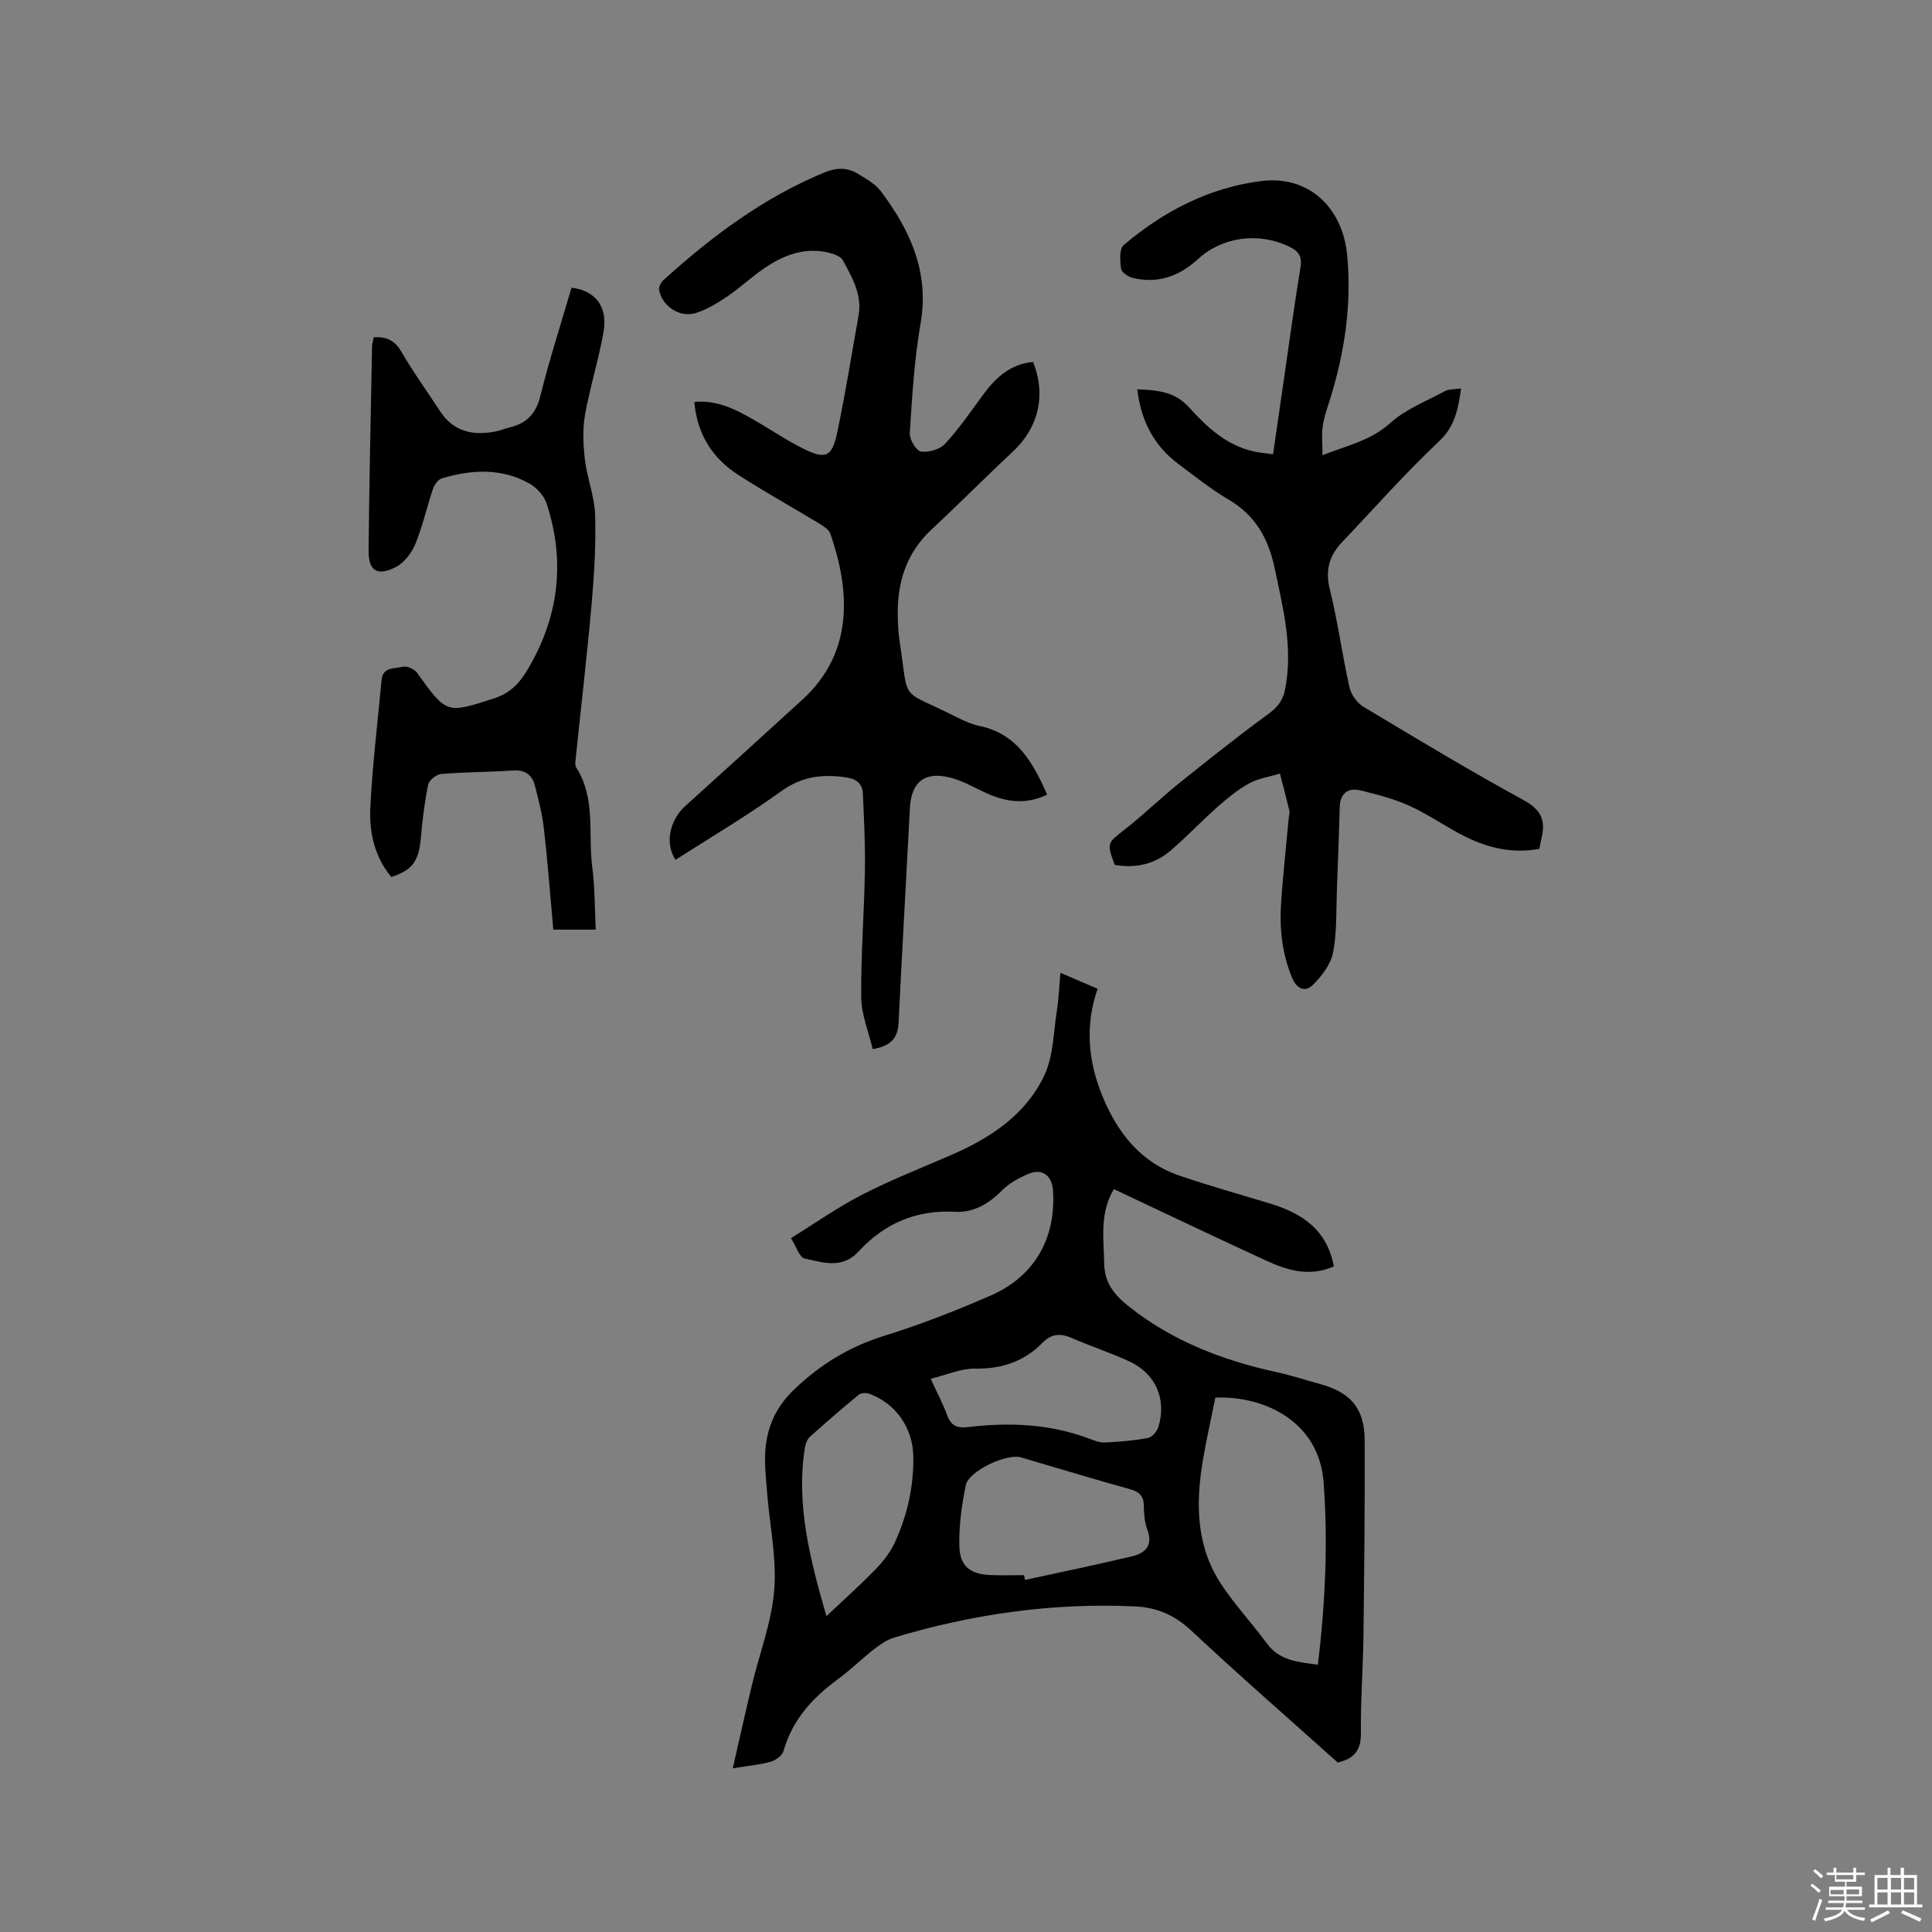
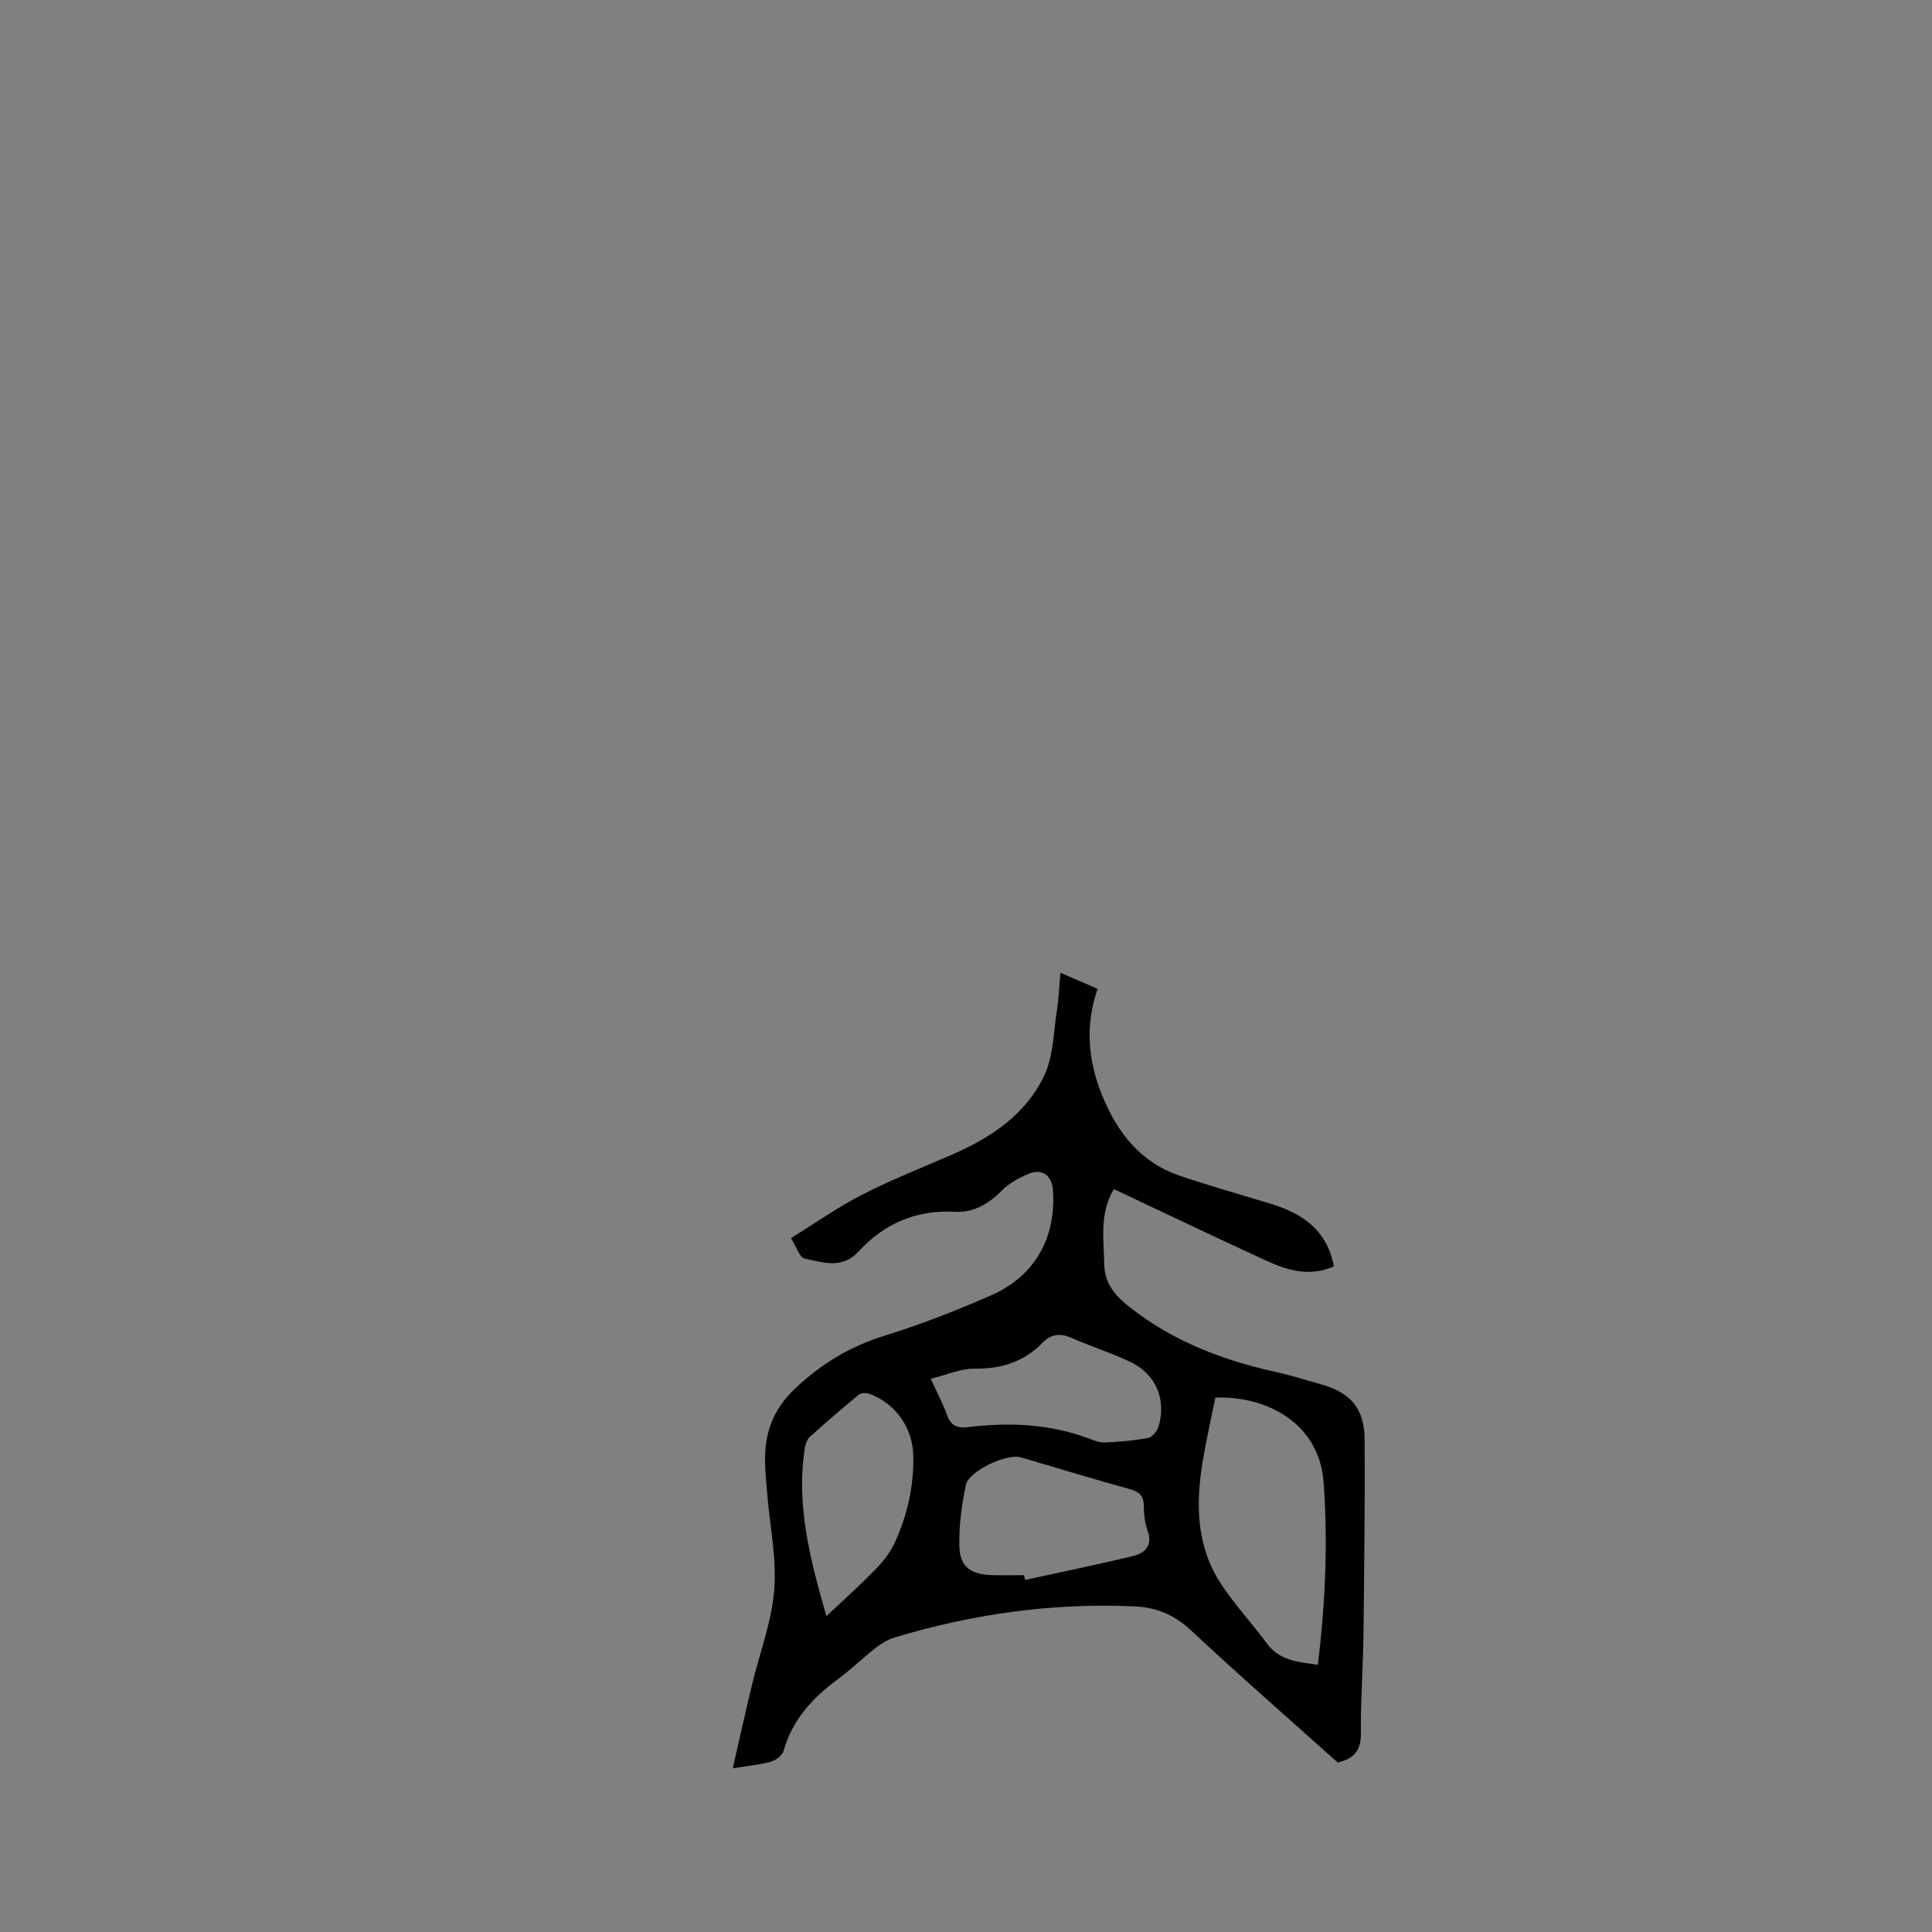
<svg xmlns="http://www.w3.org/2000/svg" enable-background="new 0 0 400 400" viewBox="0 0 400 400">
  <rect x="0" y="0" width="400" height="400" fill="#808080" stroke="none" />
-   <path d="m374.8 390.4.4-.4c.7.5 1.3 1 1.8 1.4l-.5.5c-.5-.6-1.1-1.1-1.7-1.5zm1 7.3-.6-.3c.5-1.4 1.1-2.8 1.5-4.3.2.1.4.2.6.3-.5 1.3-1 2.8-1.5 4.3zm-.4-10.3.4-.4c.4.3 1 .8 1.7 1.4l-.5.5c-.4-.5-1-1-1.6-1.5zm2.5.3h1.7v-1h.6v1h3.5v-1h.6v1h1.8v.5h-1.8v1.4h-2v1h3.2v2h-3.2v.9h3.3v.5h-3.4c0 .3-.1.6-.1.9h4v.5h-3.7c.7.9 1.9 1.5 3.8 1.7-.1.2-.2.4-.3.6-2.1-.4-3.5-1.1-4-2.1-.4 1-1.8 1.7-4 2.2-.1-.2-.2-.4-.3-.6 2.1-.4 3.4-1 3.8-1.8h-3.4v-.5h3.6c.1-.3.1-.6.2-.9h-3.3v-.5h3.4c0-.3 0-.6 0-.9h-3.2v-2h3.3v-1h-2.1v-1.4h-1.7v-.5zm1.1 3.5v1h2.7c0-.3 0-.4 0-.4 0-.1 0-.2 0-.2 0-.1 0-.2 0-.3h-2.7zm1.2-3v.9h3.5v-.9zm4.7 3h-2.6v.6.4h2.6z" fill="#fbfafc" />
-   <path d="m393.6 386.7h.6v1.5h2.7v6.1h1.1v.6h-11v-.6h1.1v-6.1h2.7v-1.5h.6v1.5h2.1v-1.5zm-2.7 8.8.4.6c-1.2.6-2.5 1.3-3.8 1.9-.1-.2-.2-.4-.3-.6 1.2-.6 2.5-1.2 3.7-1.9zm-2.2-6.7v2.4h2.1v-2.4zm0 3v2.5h2.1v-2.5zm2.8-3v2.4h2.1v-2.4zm0 3v2.5h2.1v-2.5zm6 6.1c-1.4-.7-2.7-1.3-3.9-1.8l.3-.6c1.5.6 2.7 1.2 3.9 1.7zm-1.2-9.1h-2.1v2.4h2.1zm-2.1 3v2.5h2.1v-2.5z" fill="#fbfafc" />
  <g fill="#010000">
    <path d="m276.16 262.2c-5.08 2.22-9.64.81-14.01-1.2-10.48-4.82-20.89-9.79-31.54-14.81-2.98 4.99-2.1 10.28-1.99 15.52.09 4.05 2.23 6.52 5.2 8.86 9.03 7.14 19.4 11.09 30.5 13.52 3.1.68 6.13 1.67 9.19 2.52 6.16 1.72 9 5.04 9.03 11.53.06 13.45-.09 26.91-.25 40.36-.08 6.78-.61 13.57-.53 20.35.04 3.52-1.4 5.28-4.8 6.06-10.08-9.04-20.39-18.02-30.37-27.36-3.41-3.19-7.12-4.75-11.59-4.96-17-.79-33.6 1.56-49.86 6.45-1.46.44-2.85 1.37-4.08 2.33-2.59 2.02-4.94 4.35-7.59 6.29-5.25 3.85-9.41 8.39-11.24 14.84-.27.94-1.58 1.93-2.61 2.23-2.22.64-4.56.83-7.91 1.38 1.4-6.11 2.64-11.71 3.98-17.28 1.57-6.56 4.09-13.04 4.61-19.67.52-6.64-.96-13.43-1.48-20.16-.24-3.05-.61-6.16-.32-9.18.44-4.7 2.26-8.63 5.93-12.15 5.5-5.27 11.55-8.91 18.81-11.16 7.46-2.31 14.79-5.19 21.95-8.32 9.04-3.95 13.49-11.92 12.82-21.73-.21-3.1-2.26-4.63-5.08-3.43-2.01.85-4.06 1.99-5.57 3.52-2.7 2.73-5.87 4.54-9.55 4.34-8.1-.46-14.7 2.41-20.06 8.22-3.43 3.72-7.41 2.24-11.19 1.45-1.03-.22-1.65-2.4-2.8-4.22 5.1-3.15 9.77-6.45 14.8-9.03 6.02-3.08 12.35-5.55 18.56-8.26 8.07-3.52 15.3-8.33 19.1-16.42 1.9-4.03 1.89-8.97 2.61-13.53.38-2.4.46-4.84.72-7.69 2.64 1.14 5.01 2.15 7.7 3.31-2.63 7.56-1.98 14.92.94 22.08 3.11 7.64 7.9 13.84 16.01 16.6 6.2 2.12 12.52 3.89 18.79 5.79 6.55 2.01 11.75 5.36 13.17 13.01zm-3.3 82.46c1.52-12.71 2.12-25.28 1.17-37.84-.93-12.26-11.9-17.86-22.4-17.46-.86 4.27-1.84 8.58-2.58 12.93-1.52 8.97-1.43 17.81 3.79 25.71 2.85 4.3 6.41 8.12 9.47 12.28 2.66 3.59 6.49 3.83 10.55 4.38zm-60.84-18.54c.07.33.13.66.2.99 7.39-1.61 14.8-3.14 22.15-4.89 2.73-.65 4.41-2.22 3.17-5.52-.58-1.55-.7-3.33-.73-5.01-.03-2.07-1.03-2.87-2.93-3.39-7.53-2.1-15.02-4.36-22.52-6.57-2.89-.85-10.79 2.79-11.4 5.75-.85 4.11-1.43 8.37-1.34 12.55.1 4.34 2.3 5.95 6.72 6.08 2.23.07 4.45.01 6.68.01zm-40.92 8.49c3.66-3.46 7.04-6.47 10.17-9.7 1.58-1.63 3.07-3.53 4.01-5.58 2.58-5.63 3.92-11.6 3.81-17.84-.1-5.85-3.61-10.89-9.08-12.92-.64-.24-1.73-.21-2.2.18-3.43 2.82-6.79 5.73-10.1 8.7-.56.5-.92 1.4-1.05 2.17-1.9 11.93 1.06 23.22 4.44 34.99zm21.6-49.15c1.47 3.23 2.58 5.29 3.36 7.47s2.03 2.82 4.31 2.54c8.49-1.02 16.88-.7 25.01 2.34 1.08.4 2.26.89 3.37.84 3-.14 6.01-.38 8.95-.94.87-.17 1.89-1.42 2.17-2.38 1.68-5.73-.63-10.96-6.06-13.47-3.93-1.81-8.06-3.16-12.03-4.89-2.3-1-4.14-.79-5.93 1.03-3.85 3.93-8.51 5.45-14.06 5.36-2.86-.03-5.75 1.28-9.09 2.1z" />
-     <path d="m216.8 164.53c-4.82 2.27-9.02 1.4-13.19-.6-2.28-1.1-4.56-2.36-6.99-2.96-5.23-1.3-7.95.98-8.23 6.29-.77 14.82-1.63 29.64-2.35 44.47-.15 3.19-1.59 4.86-5.36 5.47-.84-3.58-2.33-7.12-2.37-10.67-.09-8.76.61-17.53.76-26.31.09-5.28-.18-10.56-.42-15.84-.1-2.15-1.26-3.12-3.62-3.45-4.9-.7-9.11-.14-13.35 2.92-7.02 5.07-14.52 9.48-21.82 14.17-2.25-3.34-1.24-8.2 2.02-11.14 8.1-7.32 16.18-14.66 24.24-22.02 10.85-9.91 9.78-22.85 5.8-34.36-.29-.84-1.37-1.53-2.22-2.05-5.61-3.41-11.37-6.59-16.88-10.15-5.32-3.44-8.48-8.38-9.07-15.09 4.66-.42 8.41 1.47 12.08 3.57 3.49 1.99 6.83 4.29 10.42 6.08 4.65 2.32 6 1.79 7.06-3.21 1.71-8.07 3-16.23 4.45-24.35.77-4.3-1.36-7.9-3.24-11.38-.61-1.12-2.87-1.68-4.45-1.88-4.43-.56-8.36 1.1-11.91 3.55-2.62 1.8-4.95 4-7.57 5.78-1.99 1.35-4.12 2.64-6.38 3.39-3.37 1.12-7.05-1.23-7.75-4.7-.12-.61.37-1.58.88-2.05 10.03-9.08 20.74-17.11 33.39-22.32 2.54-1.04 4.73-1.03 6.92.31 1.7 1.04 3.6 2.09 4.75 3.63 6.05 8.08 10.05 16.72 8.19 27.37-1.3 7.47-1.74 15.09-2.23 22.67-.08 1.29 1.31 3.65 2.3 3.81 1.58.25 3.92-.43 5-1.59 2.87-3.09 5.28-6.61 7.78-10.03 2.65-3.62 5.71-6.51 10.46-6.92 2.73 6.95 1.11 13.61-4.25 18.61-5.66 5.28-11.1 10.79-16.77 16.06-5.2 4.84-7.11 10.88-7.01 17.74.03 1.8.1 3.61.38 5.39 2.06 13.24-.38 9.57 12.09 15.87 1.41.71 2.91 1.37 4.45 1.69 7.76 1.62 11.05 7.51 14.01 14.23z" />
-     <path d="m235.46 80.6c4.16.2 7.72.41 10.76 3.78 3.66 4.06 7.77 7.89 13.48 9.11 1.12.24 2.27.33 3.87.56.7-4.85 1.38-9.52 2.06-14.18 1.19-8.18 2.28-16.37 3.62-24.52.39-2.37-.45-3.4-2.44-4.34-6.32-2.98-13.75-2-18.83 2.67-3.84 3.53-8.28 5.1-13.45 3.86-.94-.23-2.32-1.15-2.42-1.9-.22-1.62-.4-4.1.53-4.89 8.22-7 17.7-11.89 28.4-13.26 9.91-1.27 16.98 5.47 17.89 15.46.94 10.2-.55 20.07-3.58 29.77-.57 1.82-1.23 3.64-1.49 5.51-.26 1.78-.05 3.63-.05 6.01 5.35-2.08 10.05-3.07 14-6.63 3.19-2.88 7.48-4.55 11.36-6.63.85-.46 2-.35 3.33-.55-.62 4.31-1.24 7.82-4.57 10.95-7.01 6.6-13.4 13.86-20.05 20.84-2.67 2.8-3.55 5.83-2.55 9.83 1.66 6.67 2.55 13.52 4.06 20.24.34 1.51 1.56 3.24 2.88 4.03 10.98 6.6 21.97 13.21 33.22 19.36 3.59 1.96 4.55 4.18 3.68 7.77-.17.72-.3 1.44-.47 2.3-5.47 1.02-10.57-.16-15.38-2.56-3.88-1.94-7.45-4.5-11.39-6.3-3.22-1.47-6.74-2.39-10.2-3.23-2.59-.63-4.26.51-4.35 3.44-.17 5.71-.36 11.43-.59 17.14-.17 4.33.03 8.75-.79 12.96-.47 2.43-2.32 4.86-4.15 6.69-1.53 1.53-3.3 1.02-4.33-1.44-2.15-5.14-2.65-10.46-2.26-15.9.42-5.81 1.04-11.61 1.58-17.41.04-.42.21-.87.12-1.26-.62-2.58-1.3-5.14-1.96-7.71-2.12.64-4.42.96-6.33 2-2.36 1.29-4.51 3.05-6.54 4.84-3.33 2.94-6.39 6.2-9.76 9.09-3.31 2.84-7.29 3.72-11.58 2.96-1.69-4.6-1.58-4.46 2.22-7.44 3.83-3 7.33-6.42 11.12-9.47 6.1-4.9 12.23-9.77 18.54-14.39 1.87-1.37 2.94-2.78 3.38-4.98 1.72-8.6-.39-16.81-2.14-25.12-1.28-6.11-3.96-10.94-9.5-14.2-3.64-2.14-6.98-4.81-10.37-7.34-5.11-3.81-7.82-8.97-8.58-15.52z" />
-     <path d="m123.35 192.47c-2.95 0-5.65 0-8.79 0-.64-7.03-1.16-13.97-1.95-20.88-.34-3.03-1.11-6.02-1.88-8.98-.57-2.17-1.98-3.25-4.46-3.09-4.96.34-9.95.31-14.91.72-.99.08-2.52 1.28-2.71 2.2-.75 3.61-1.19 7.29-1.51 10.97-.42 4.85-1.71 6.73-6.13 8.16-3.42-4.13-4.58-9.16-4.34-14.23.42-8.87 1.51-17.71 2.33-26.57.26-2.77 2.76-2.29 4.39-2.73.84-.22 2.41.49 2.97 1.27 6.16 8.57 6.09 8.47 16.07 5.23 3.12-1.01 5.06-3.05 6.59-5.56 6.64-10.92 8.13-22.57 4.15-34.74-.52-1.6-2.04-3.26-3.53-4.11-5.8-3.27-12-2.93-18.17-1.09-.78.23-1.55 1.35-1.84 2.22-1.29 3.81-2.14 7.78-3.68 11.47-.77 1.86-2.37 3.87-4.12 4.74-3.78 1.87-5.56.67-5.52-3.48.14-14.08.45-28.17.72-42.25.01-.61.23-1.21.36-1.91 2.63-.17 4.35.64 5.73 3.02 2.43 4.21 5.31 8.16 7.96 12.24 2.75 4.25 6.74 5.14 11.38 4.27 1.04-.19 2.02-.62 3.05-.87 3.48-.83 5.44-2.78 6.35-6.46 1.88-7.57 4.29-15.02 6.47-22.47 4.91.59 7.53 3.91 6.64 9.07-1 5.83-2.84 11.51-3.86 17.34-.53 3.03-.36 6.26.01 9.33.45 3.77 1.97 7.46 2.09 11.22.19 6.09-.17 12.22-.7 18.29-.95 10.76-2.21 21.5-3.32 32.25-.06.62-.18 1.4.11 1.85 4.07 6.34 2.45 13.6 3.3 20.44.56 4.27.52 8.62.75 13.12z" />
  </g>
</svg>